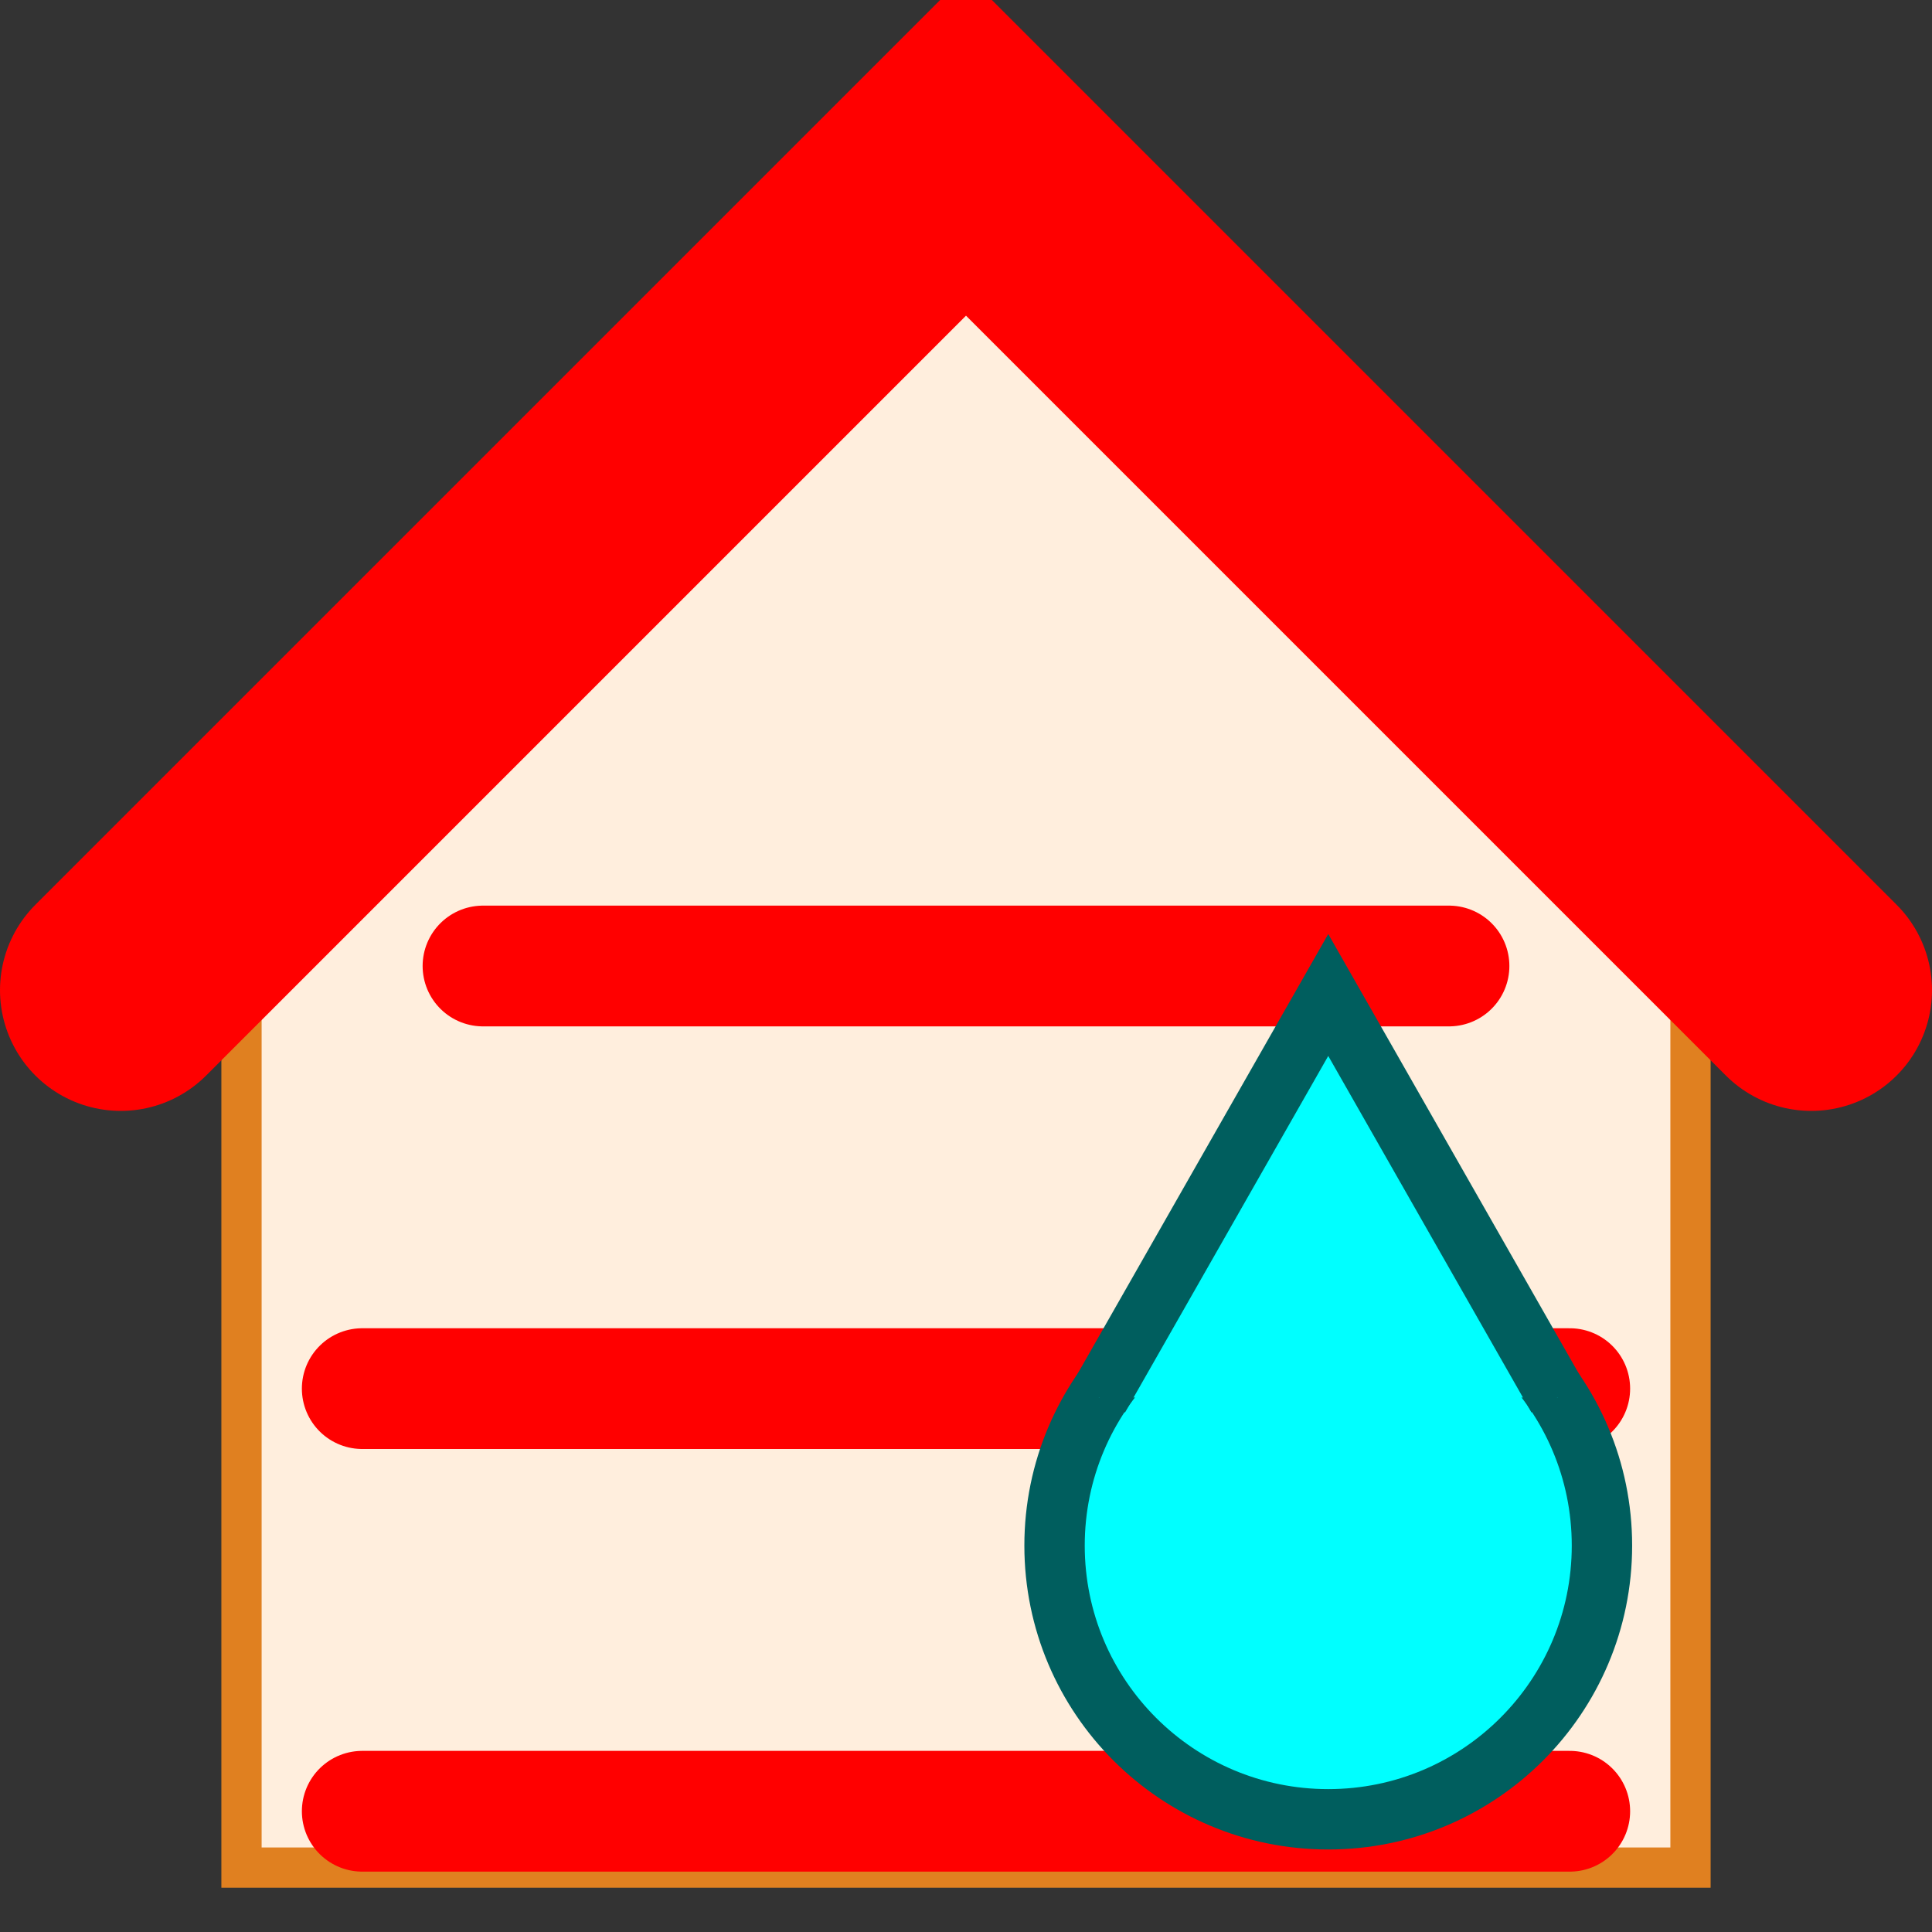
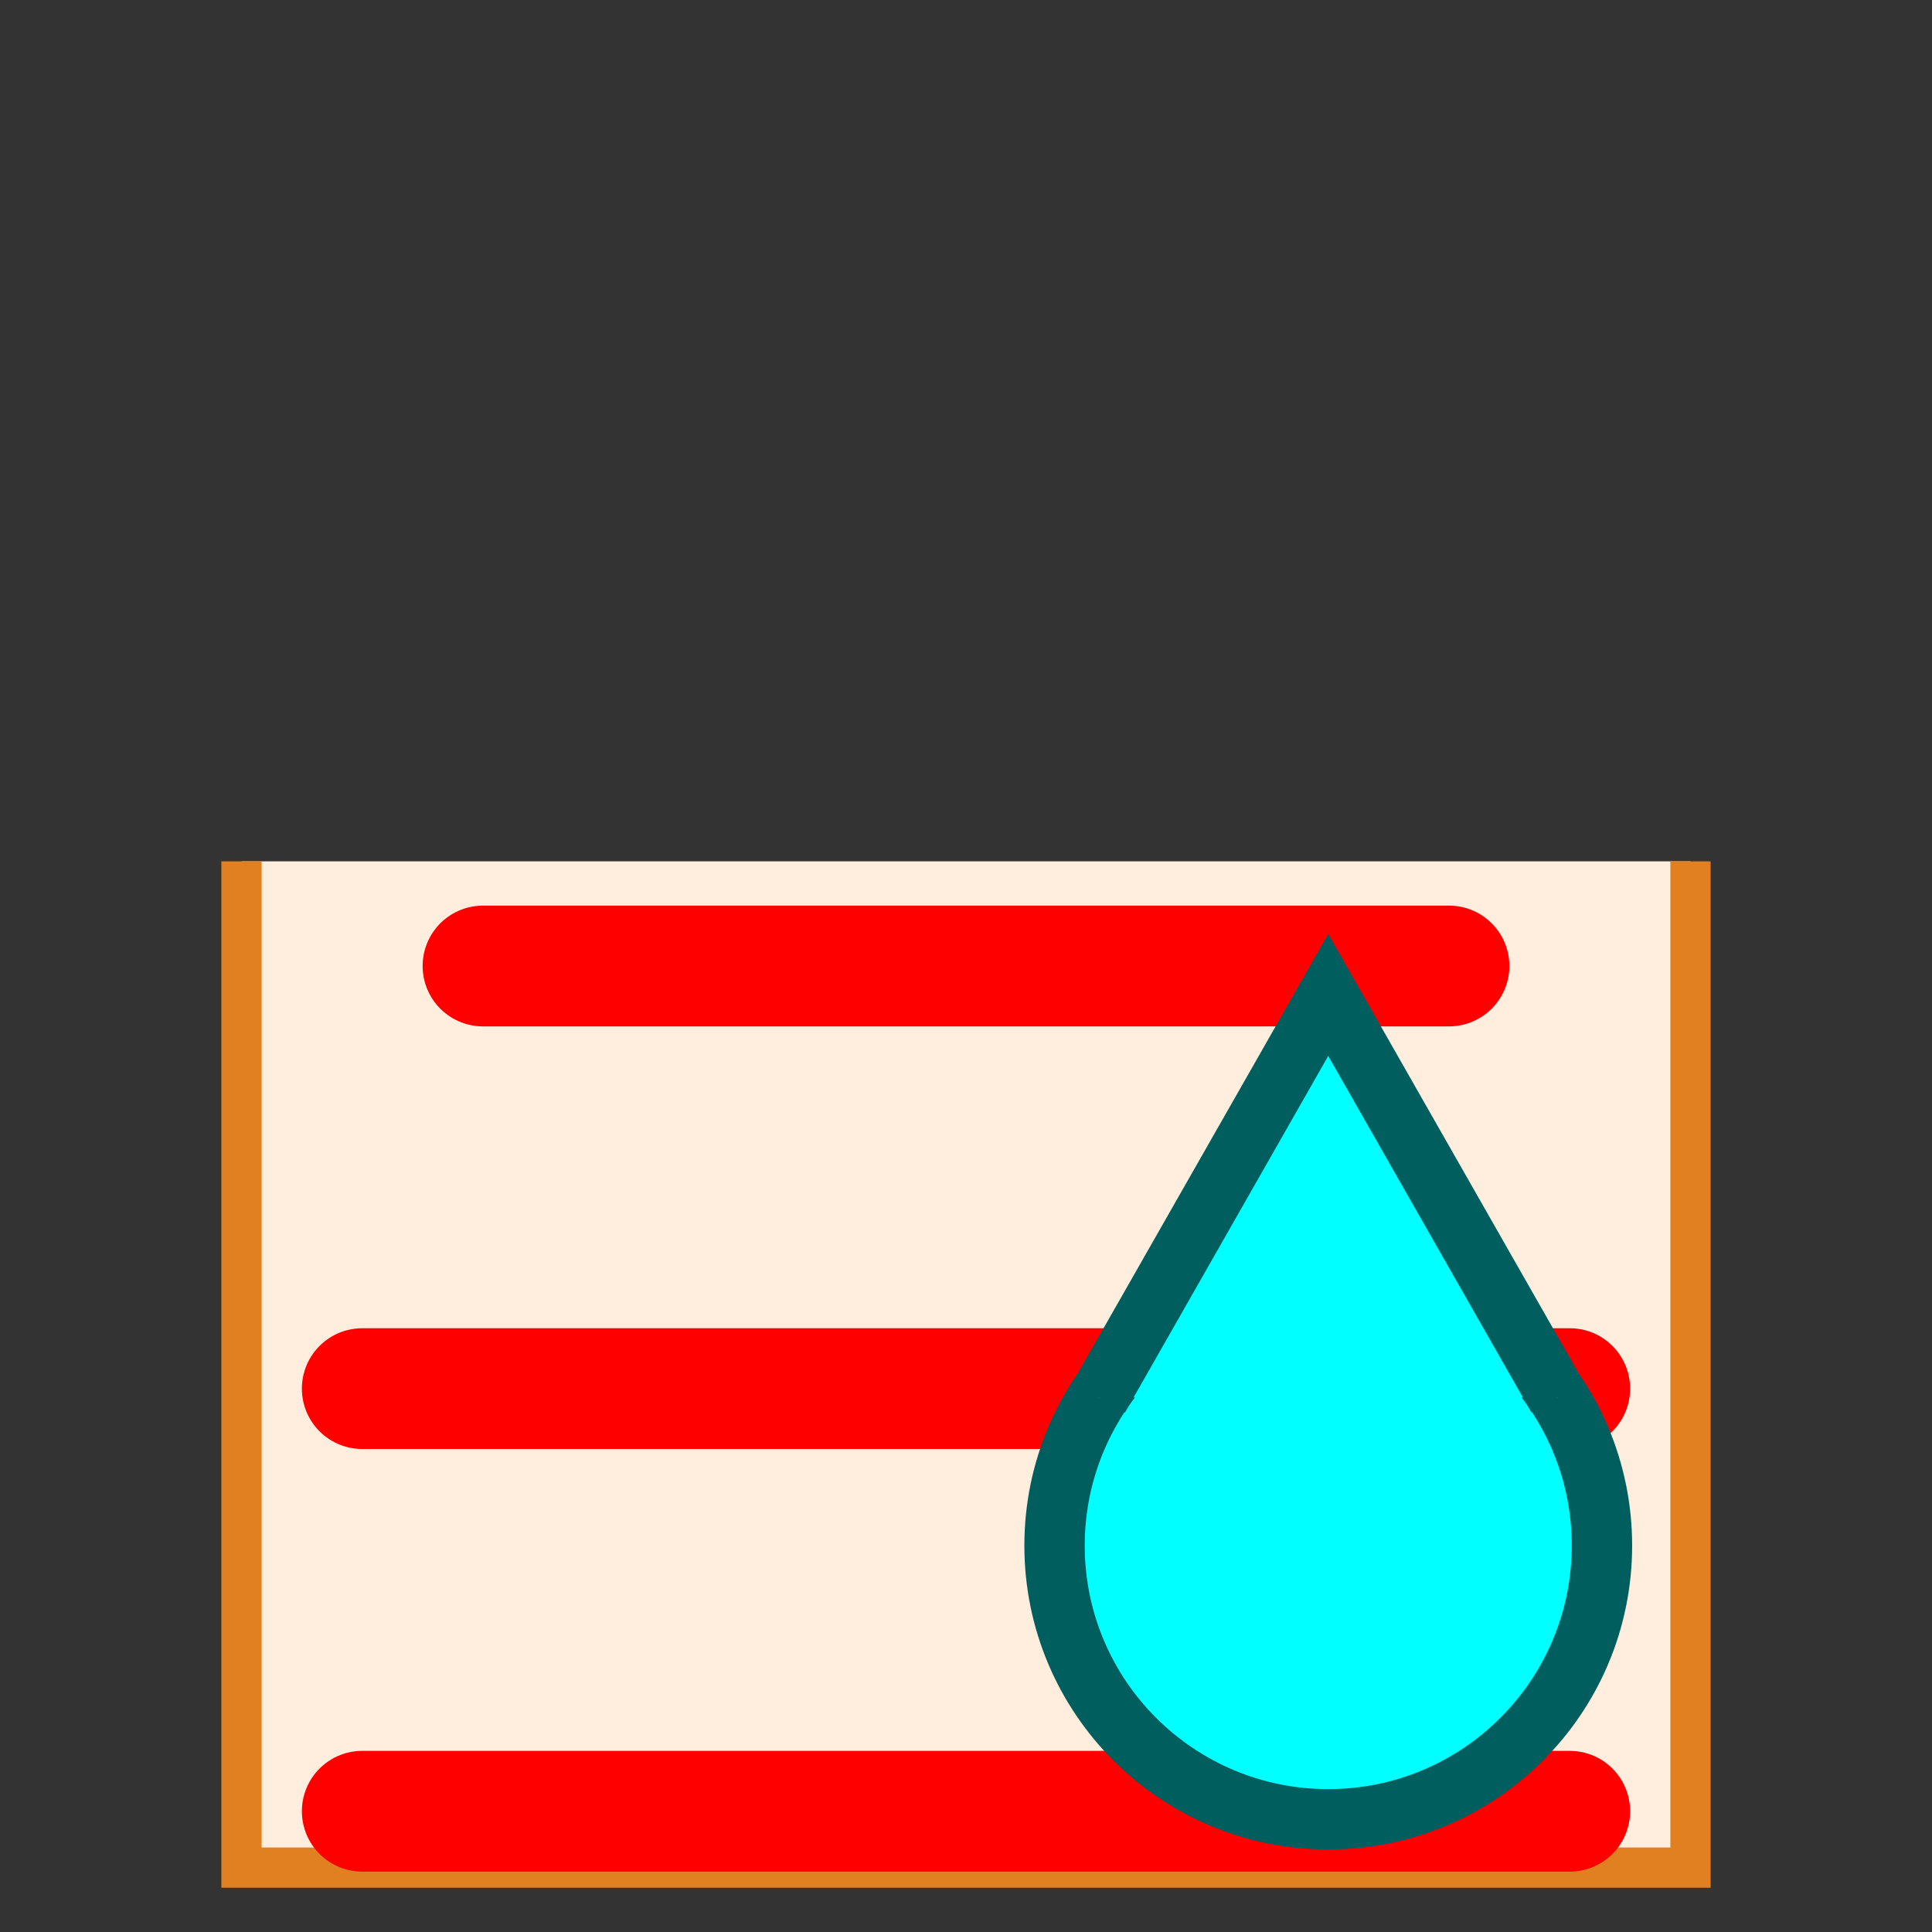
<svg xmlns="http://www.w3.org/2000/svg" viewBox="0 0 24 24" height="24" width="24">
  <rect x="0" y="0" width="24" height="24" fill="#333333" stroke="none" />
  <style>
	g {filter: drop-shadow(0 0 1px black);}
</style>
  <g>
    <path d="M3 10.7 l0 12.5,18 0,0 -12.5" stroke-width="0.5" stroke="#e08020" fill="#ffeedd" />
-     <path d="M1.5 12.3 l10.5 -10.5,10.5 10.5" stroke-width="3" stroke-linecap="round" stroke="red" fill="#ffeedd" />
    <path d="M6 12 l12 0" stroke-width="1.5" stroke-linecap="round" stroke="red" />
    <path d="M4.5 17.25 l15 0" stroke-width="1.5" stroke-linecap="round" stroke="red" />
    <path d="M4.5 22.5 l15 0" stroke-width="1.5" stroke-linecap="round" stroke="red" />
    <ellipse cx="16.5" cy="19.2" rx="3.4" ry="3.4" stroke-width="0.75" stroke="#005e5e" fill="cyan" />
    <path d="M13.65 17.36 l2.85 -5,2.85 5" stroke-width="0.75" stroke="#005e5e" fill="cyan" />
  </g>
</svg>